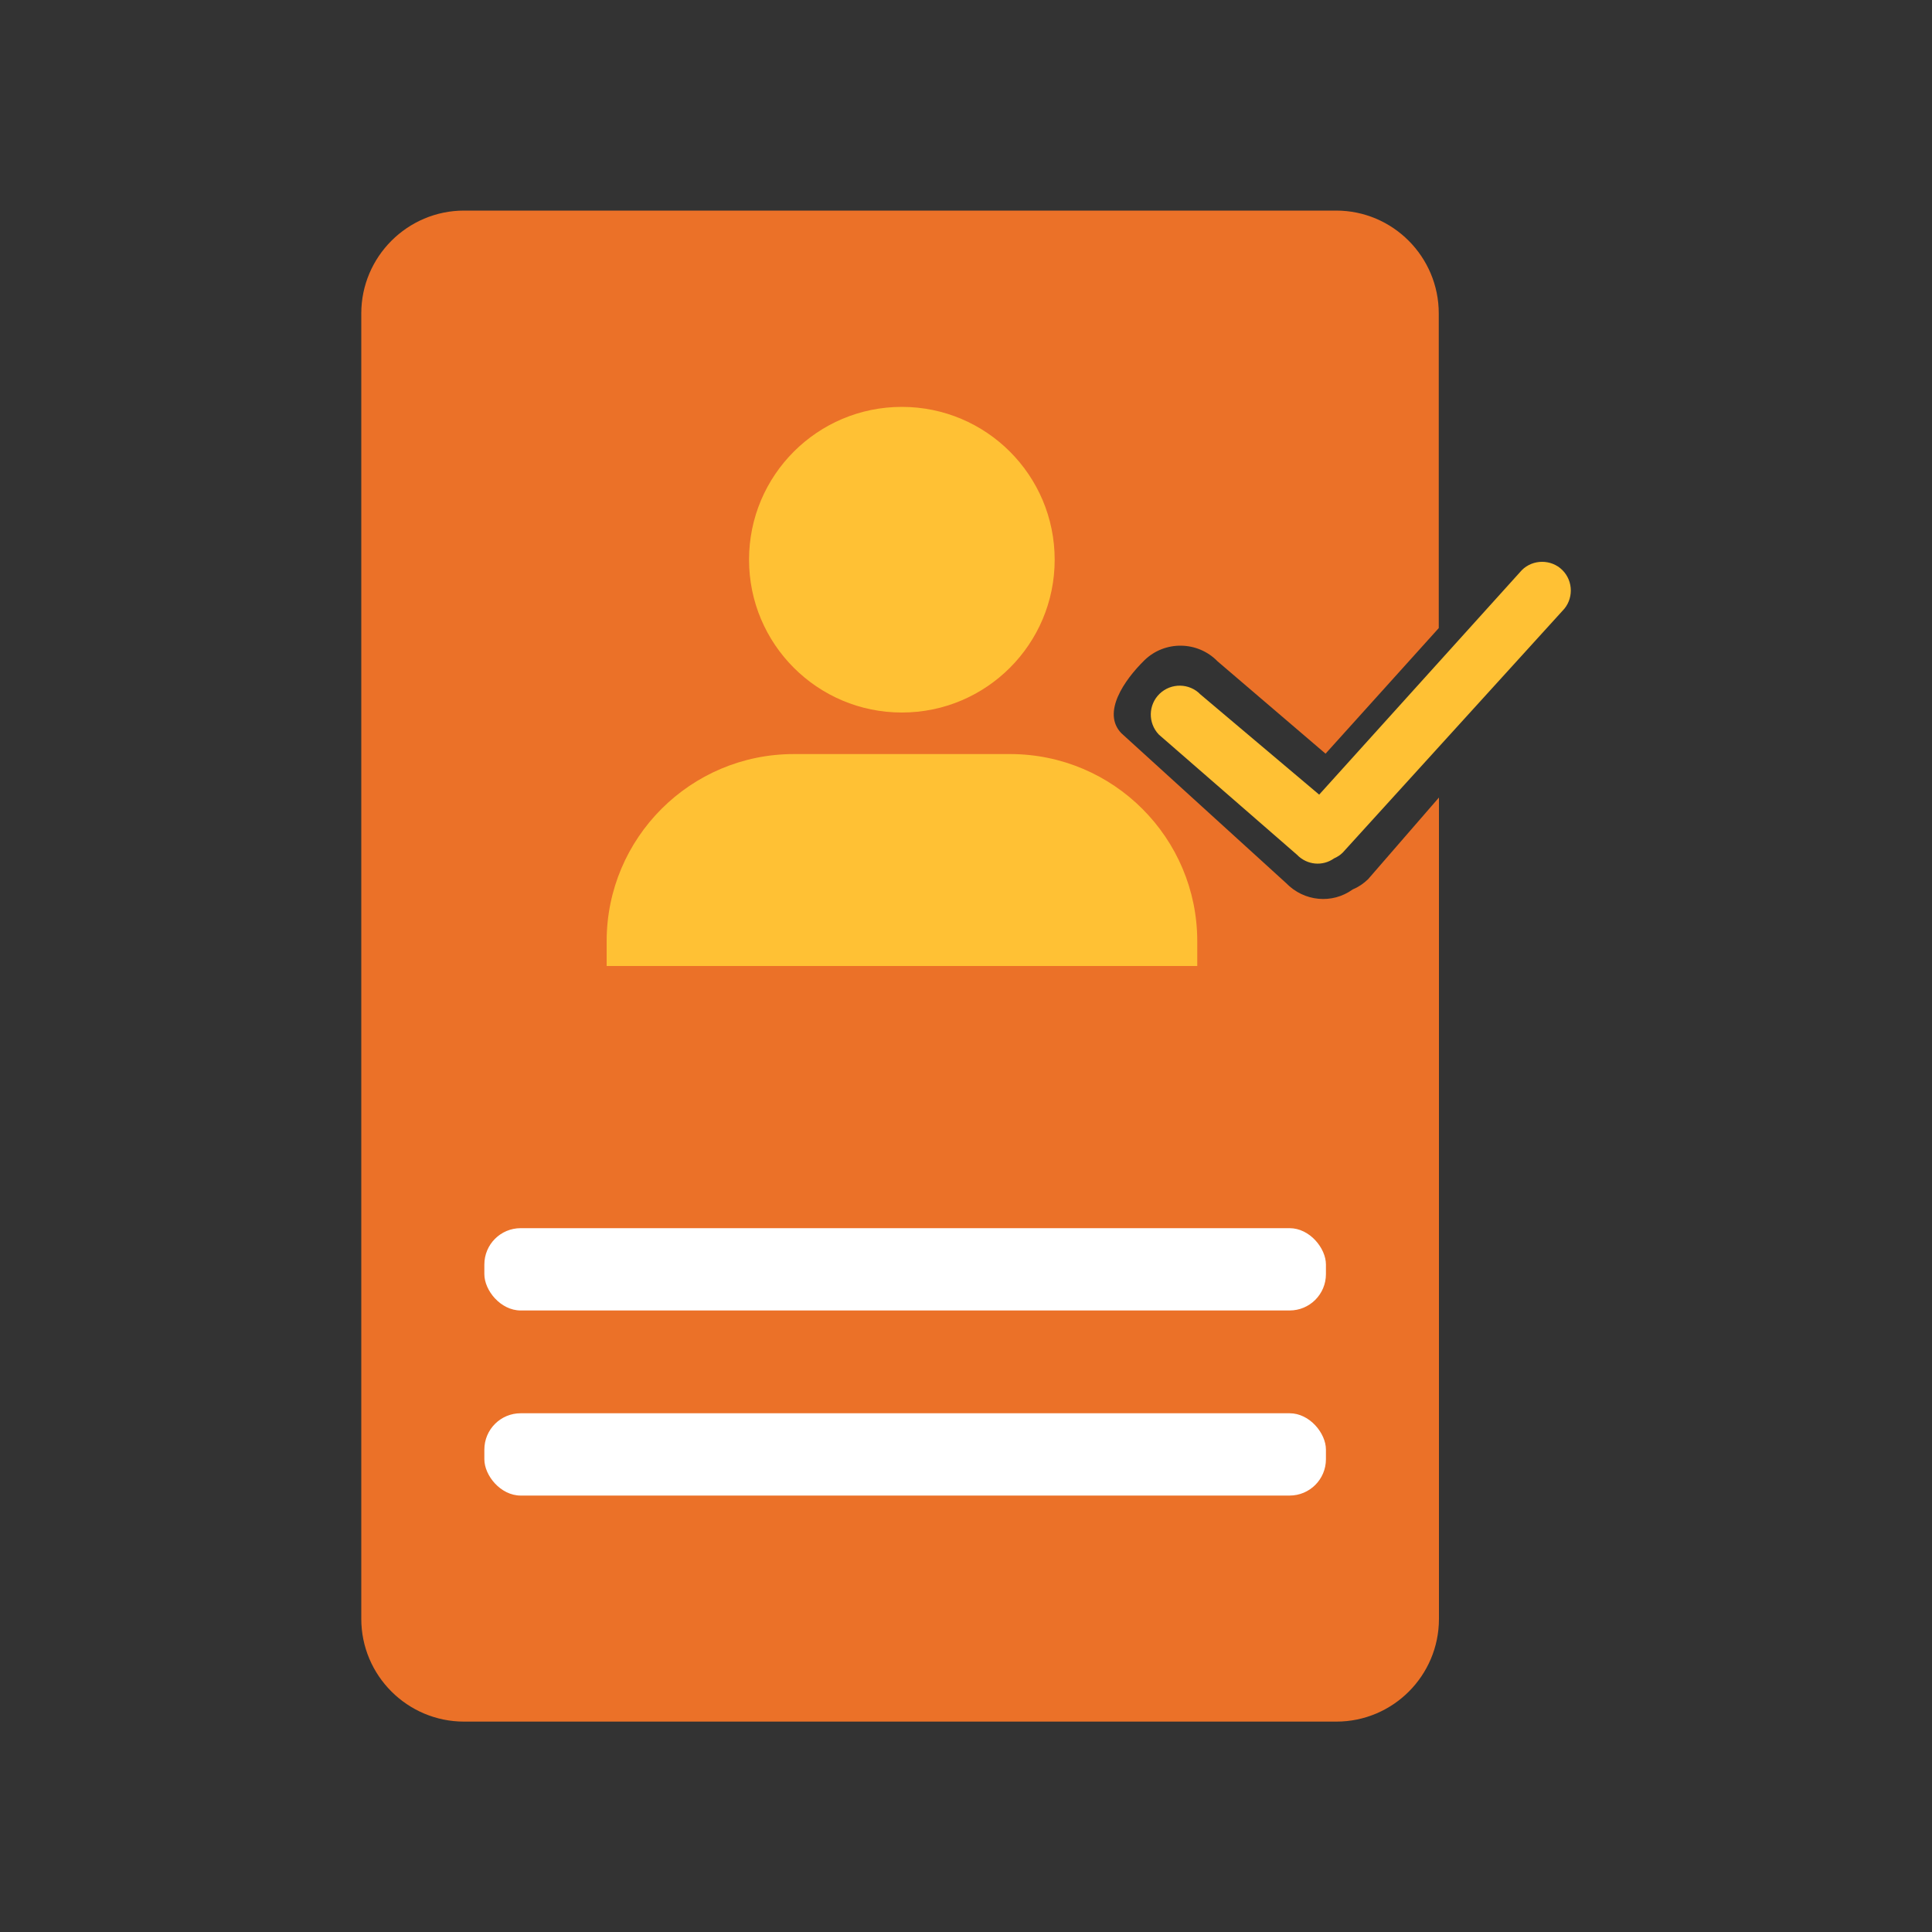
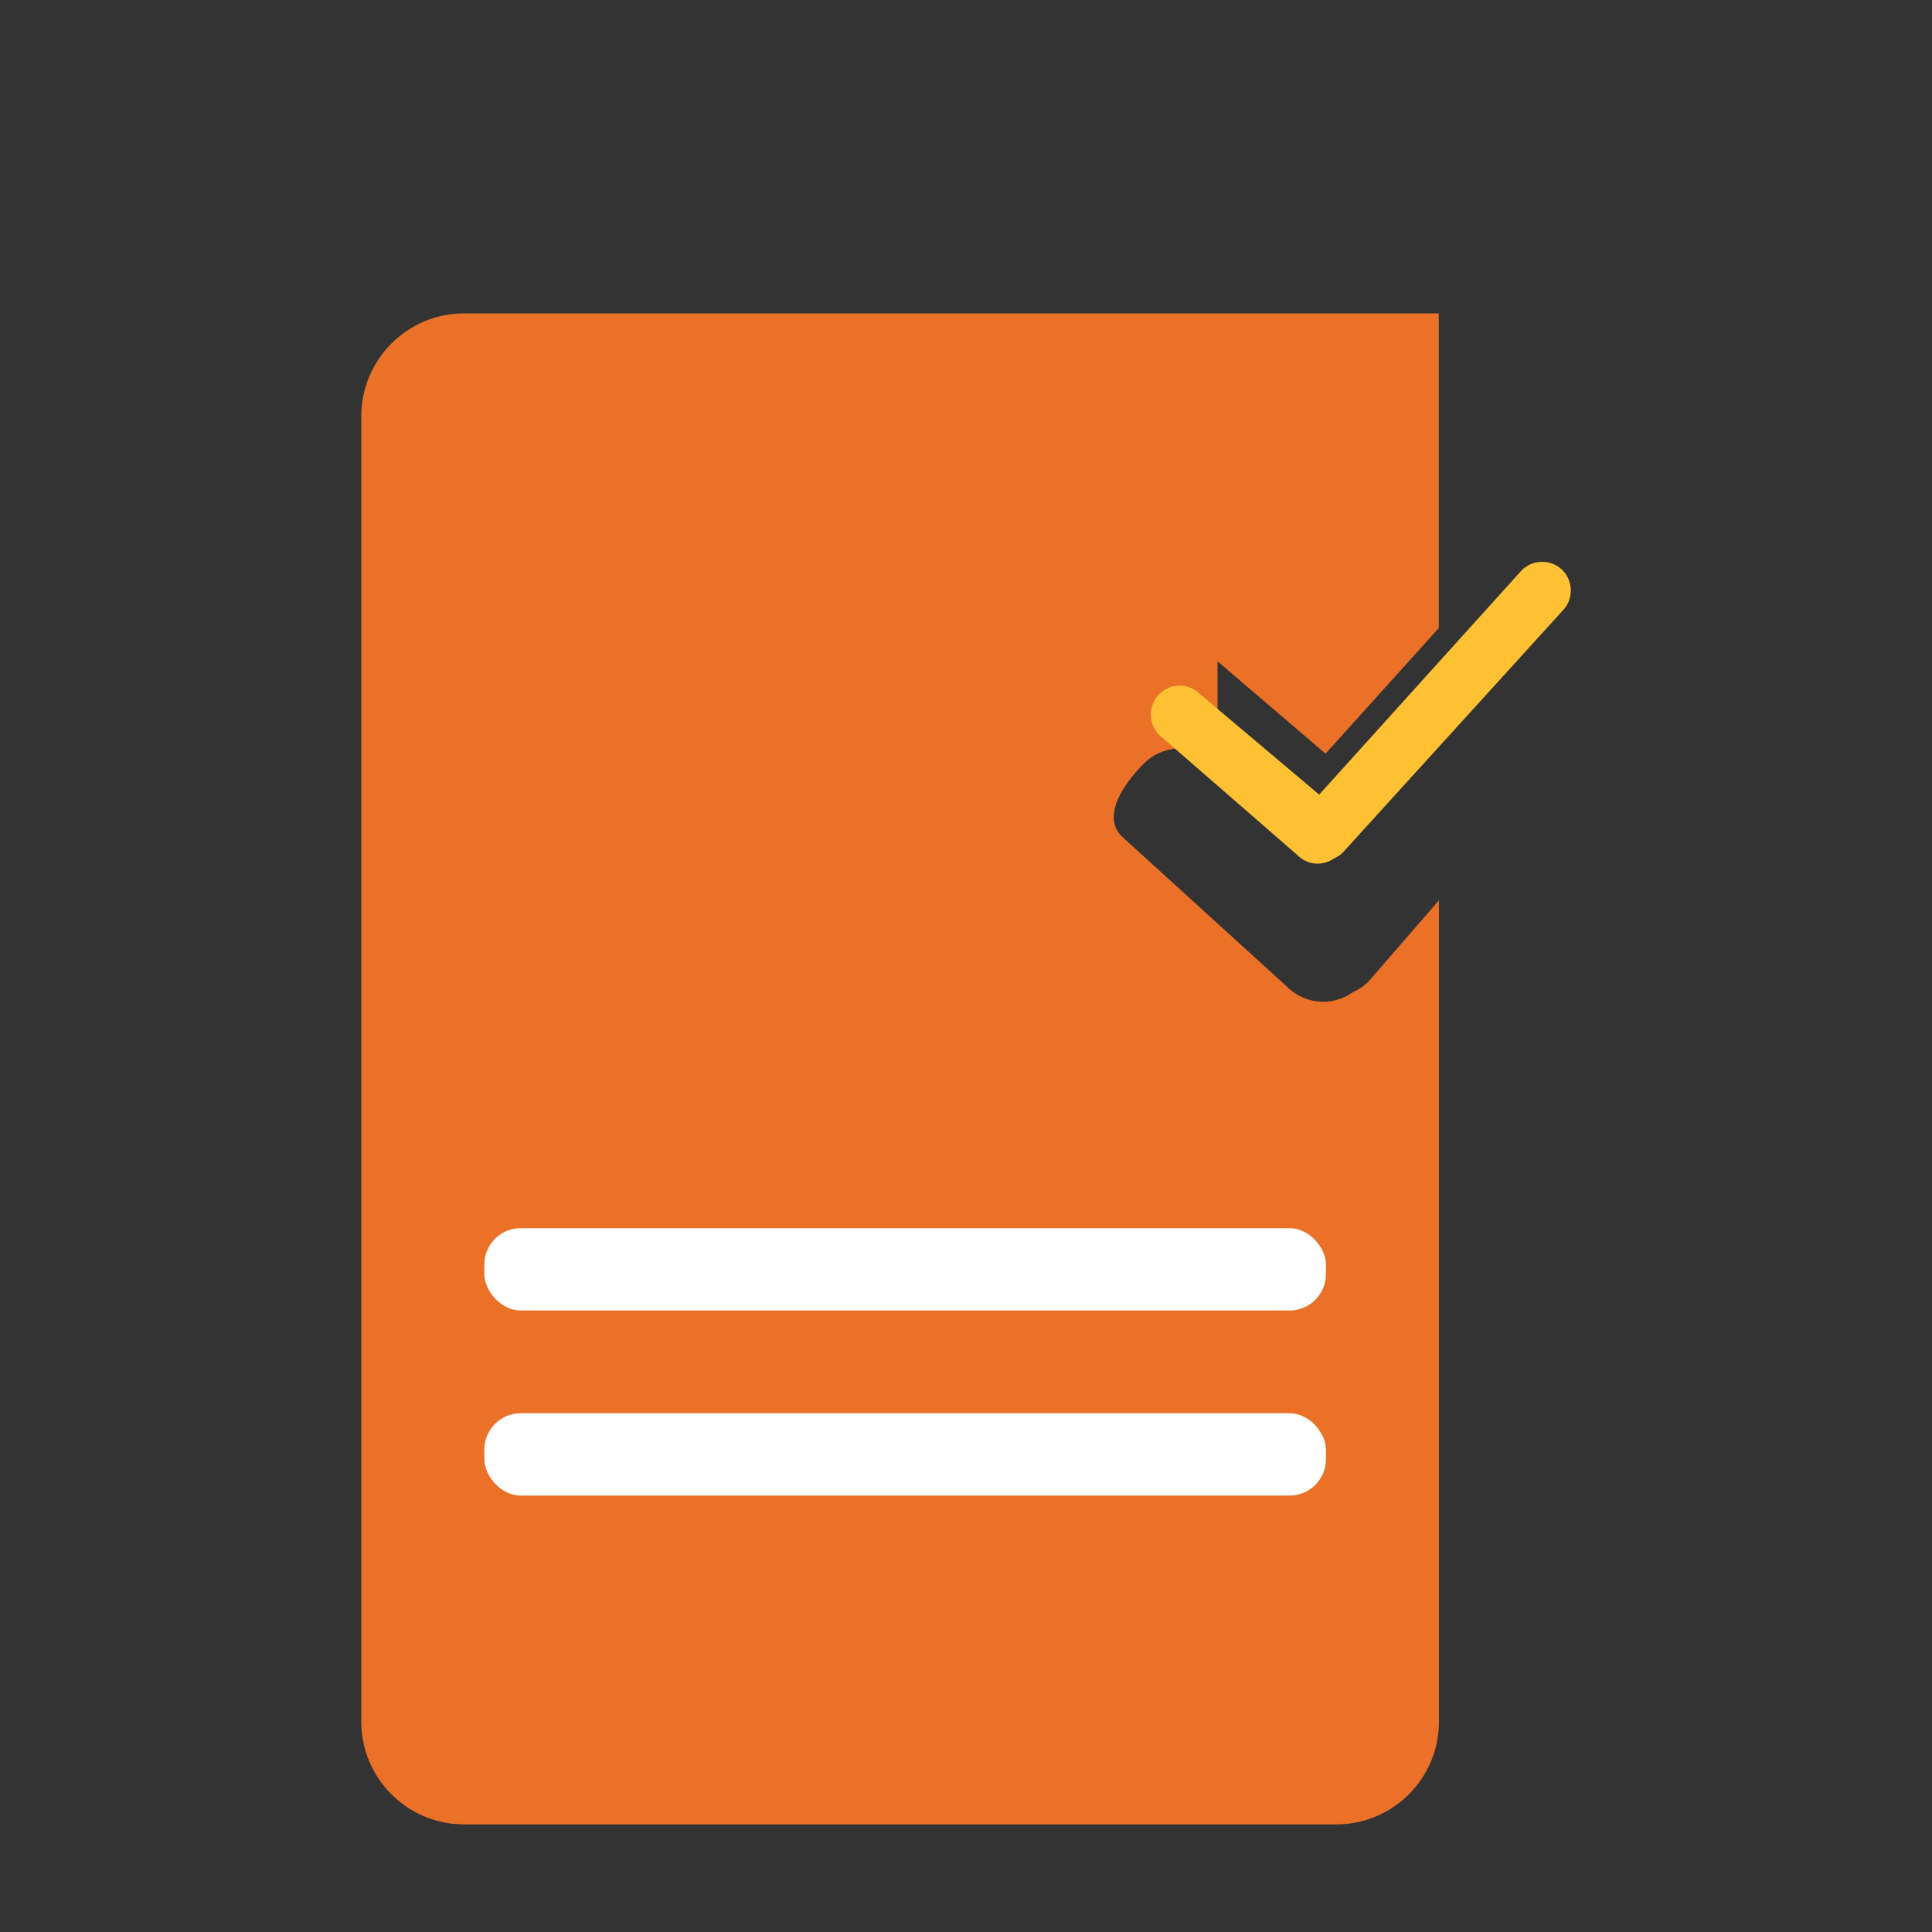
<svg xmlns="http://www.w3.org/2000/svg" id="sms-portal" viewBox="0 0 100 100">
  <rect x="0" y="0" width="100" height="100" fill="#333333" stroke="none" />
-   <path d="M63.02,34.23l5.59,4.78,5.86-6.5v-16.29c0-2.93-2.38-5.32-5.31-5.32H24.02c-2.93,0-5.32,2.39-5.32,5.32v67.57c0,2.94,2.39,5.32,5.32,5.32h45.15c2.93,0,5.31-2.38,5.31-5.32v-42.51l-3.67,4.23c-.24.23-.51.41-.8.53-1.05.76-2.51.63-3.44-.33l-8.53-7.76c-1.02-1.06.15-2.75,1.2-3.78,1.05-1.02,2.75-1,3.78.06Z" style="fill: #eb7128; fill-rule: evenodd; stroke-width: 0px;" />
+   <path d="M63.02,34.23l5.59,4.78,5.86-6.5v-16.29H24.02c-2.93,0-5.32,2.39-5.32,5.32v67.57c0,2.94,2.39,5.32,5.32,5.32h45.15c2.93,0,5.31-2.38,5.31-5.32v-42.51l-3.67,4.23c-.24.23-.51.41-.8.53-1.05.76-2.51.63-3.44-.33l-8.53-7.76c-1.02-1.06.15-2.75,1.2-3.78,1.05-1.02,2.75-1,3.78.06Z" style="fill: #eb7128; fill-rule: evenodd; stroke-width: 0px;" />
  <g>
-     <circle cx="46.68" cy="28.97" r="7.91" style="fill: #ffc134; stroke-width: 0px;" />
-     <path d="M41.09,39.03h11.19c5.35,0,9.69,4.34,9.69,9.69v1.28h-30.57v-1.28c0-5.35,4.34-9.69,9.69-9.69Z" style="fill: #ffc134; stroke-width: 0px;" />
-   </g>
+     </g>
  <rect x="25.07" y="63.57" width="43.56" height="4.26" rx="1.88" ry="1.88" style="fill: #fff; stroke-width: 0px;" />
  <rect x="25.07" y="73.15" width="43.56" height="4.26" rx="1.88" ry="1.88" style="fill: #fff; stroke-width: 0px;" />
  <path d="M80.87,31.62l-11.37,12.51c-.13.13-.29.23-.45.3-.59.42-1.4.35-1.92-.19l-7.15-6.22c-.57-.6-.55-1.54.04-2.11.59-.57,1.54-.56,2.11.03l6.15,5.19,10.49-11.62c.29-.29.67-.43,1.05-.43s.76.14,1.05.43c.58.58.58,1.53,0,2.11Z" style="fill: #ffc134; fill-rule: evenodd; stroke-width: 0px;" />
</svg>